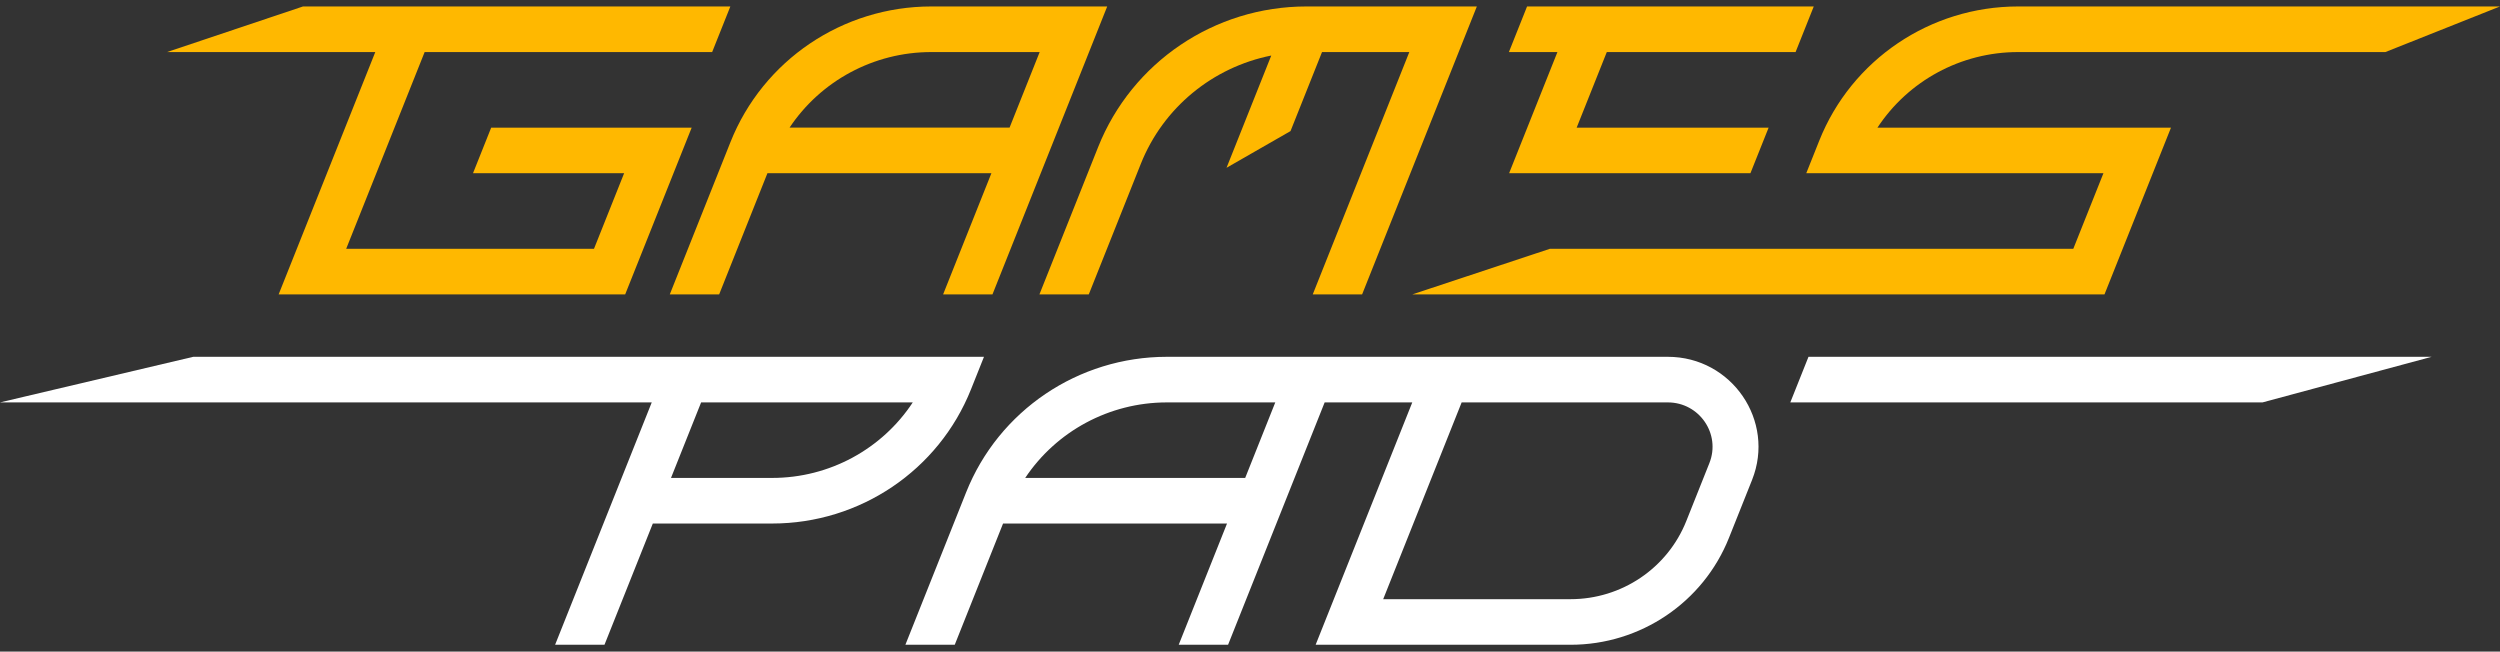
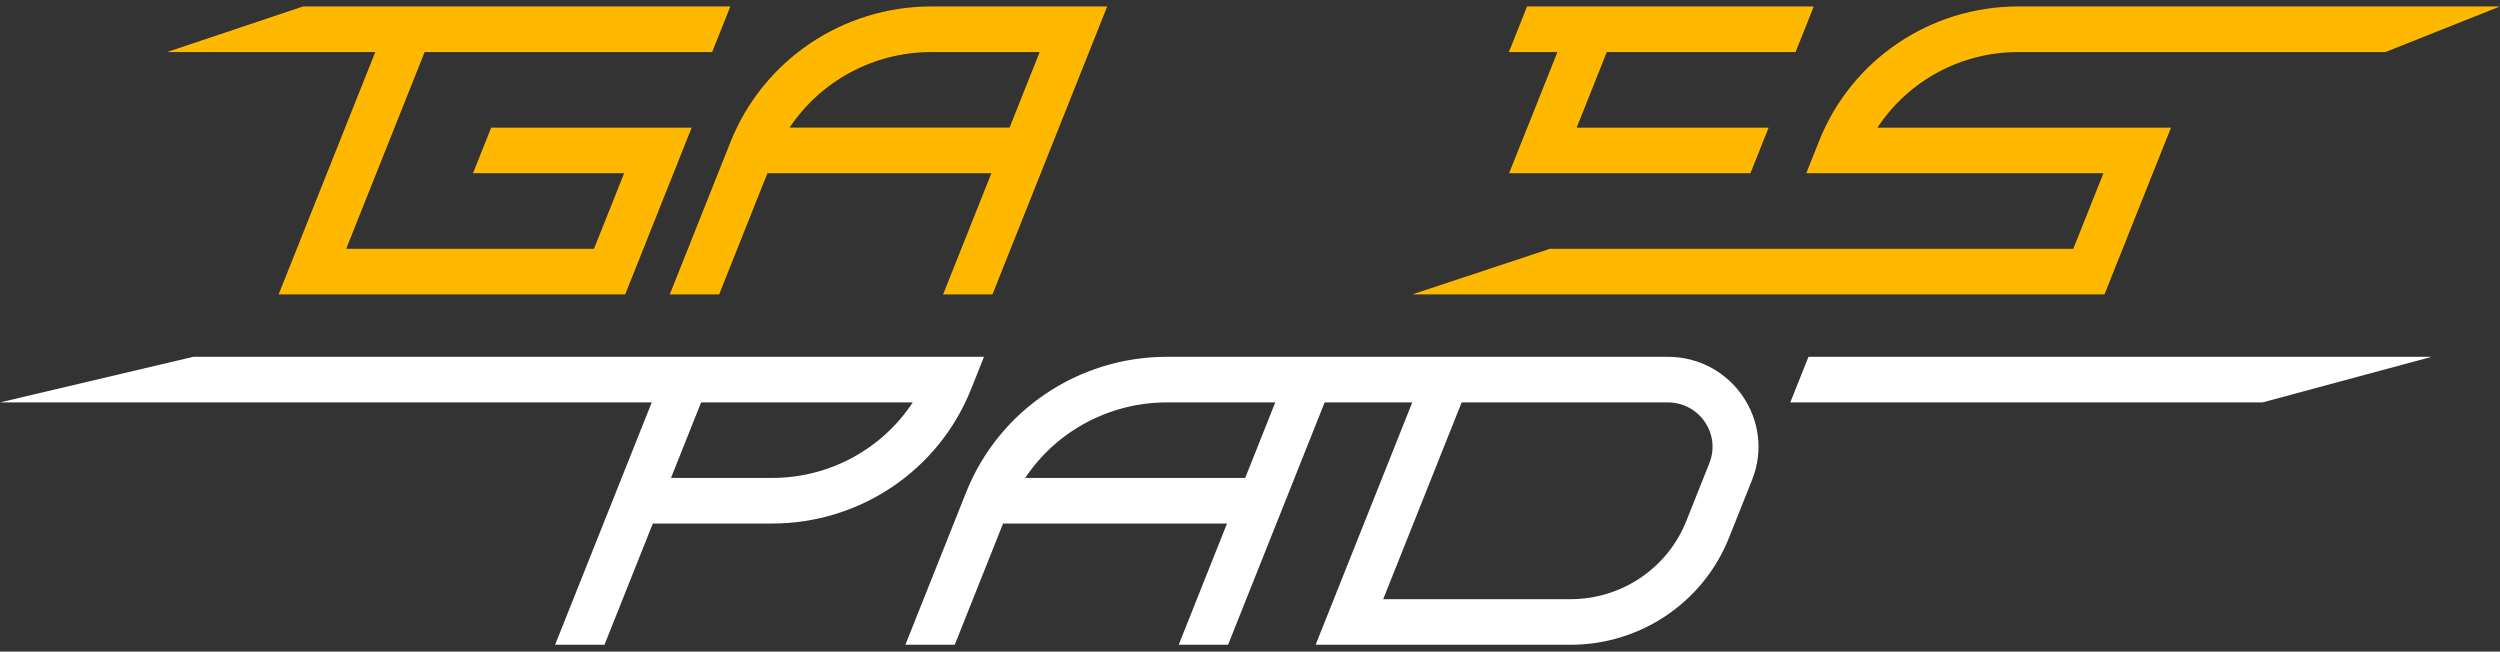
<svg xmlns="http://www.w3.org/2000/svg" width="188" height="49" viewBox="0 0 188 49" fill="none">
  <rect x="0" y="0" width="188" height="49" fill="#333333" stroke="none" />
  <path fill-rule="evenodd" clip-rule="evenodd" d="M70.031 0.486C63.371 0.486 57.386 4.527 54.934 10.678L50.367 22.14H54.08L57.712 13.023H74.554L70.921 22.14H74.633L83.262 0.486H70.031ZM75.92 9.595H59.376C61.712 6.095 65.689 3.915 70.031 3.915H78.183L75.92 9.595Z" fill="#FFB800" />
-   <path d="M95.599 4.176C91.21 5.053 87.48 8.079 85.789 12.322L81.876 22.14H78.164L82.579 11.06C85.122 4.678 91.332 0.486 98.243 0.486H111.059L102.43 22.14H98.718L105.98 3.915H99.416L97.047 9.858L92.235 12.618L95.599 4.176Z" fill="#FFB800" />
  <path d="M188 0.486H151.758C145.163 0.486 139.237 4.486 136.809 10.576L135.831 13.027H158.178L155.911 18.712H116.544L106.201 22.14H158.257L163.258 9.599H141.185C143.485 6.099 147.439 3.915 151.758 3.915H179.38L188 0.486Z" fill="#FFB800" />
  <path d="M114.835 0.486H136.395L135.028 3.915H120.831L118.565 9.599H133L131.632 13.027H113.485L117.118 3.915H113.468L114.835 0.486Z" fill="#FFB800" />
  <path d="M54.922 0.486H22.785L12.56 3.915H28.221L20.953 22.14H47.013L52.014 9.599H36.937L35.57 13.027H46.934L44.667 18.712H26.033L31.933 3.915H53.554L54.922 0.486Z" fill="#FFB800" />
  <path fill-rule="evenodd" clip-rule="evenodd" d="M73.995 26.832H14.534L0 30.261H49.011L41.744 48.486H45.457L49.092 39.369H58.07C64.665 39.369 70.591 35.369 73.019 29.279L73.995 26.832ZM50.459 35.94L52.724 30.261H68.64C66.34 33.757 62.387 35.94 58.07 35.94H50.459Z" fill="white" />
  <path fill-rule="evenodd" clip-rule="evenodd" d="M87.749 26.832H125.42C130.23 26.832 133.526 31.649 131.755 36.091L130.017 40.449C128.083 45.3 123.362 48.486 118.108 48.486H98.936L106.203 30.261H99.614L92.351 48.486H88.639L92.272 39.369H75.43L71.797 48.486H68.085L72.653 37.024C75.104 30.872 81.089 26.832 87.749 26.832ZM93.638 35.941H77.094C79.43 32.441 83.407 30.261 87.749 30.261H95.901L93.638 35.941ZM104.016 45.058L109.916 30.261H125.42C127.793 30.261 129.419 32.637 128.545 34.828L126.808 39.186C125.395 42.73 121.946 45.058 118.108 45.058H104.016Z" fill="white" />
  <path d="M170.142 30.261H134.631L135.998 26.832H182.859L170.142 30.261Z" fill="white" />
</svg>